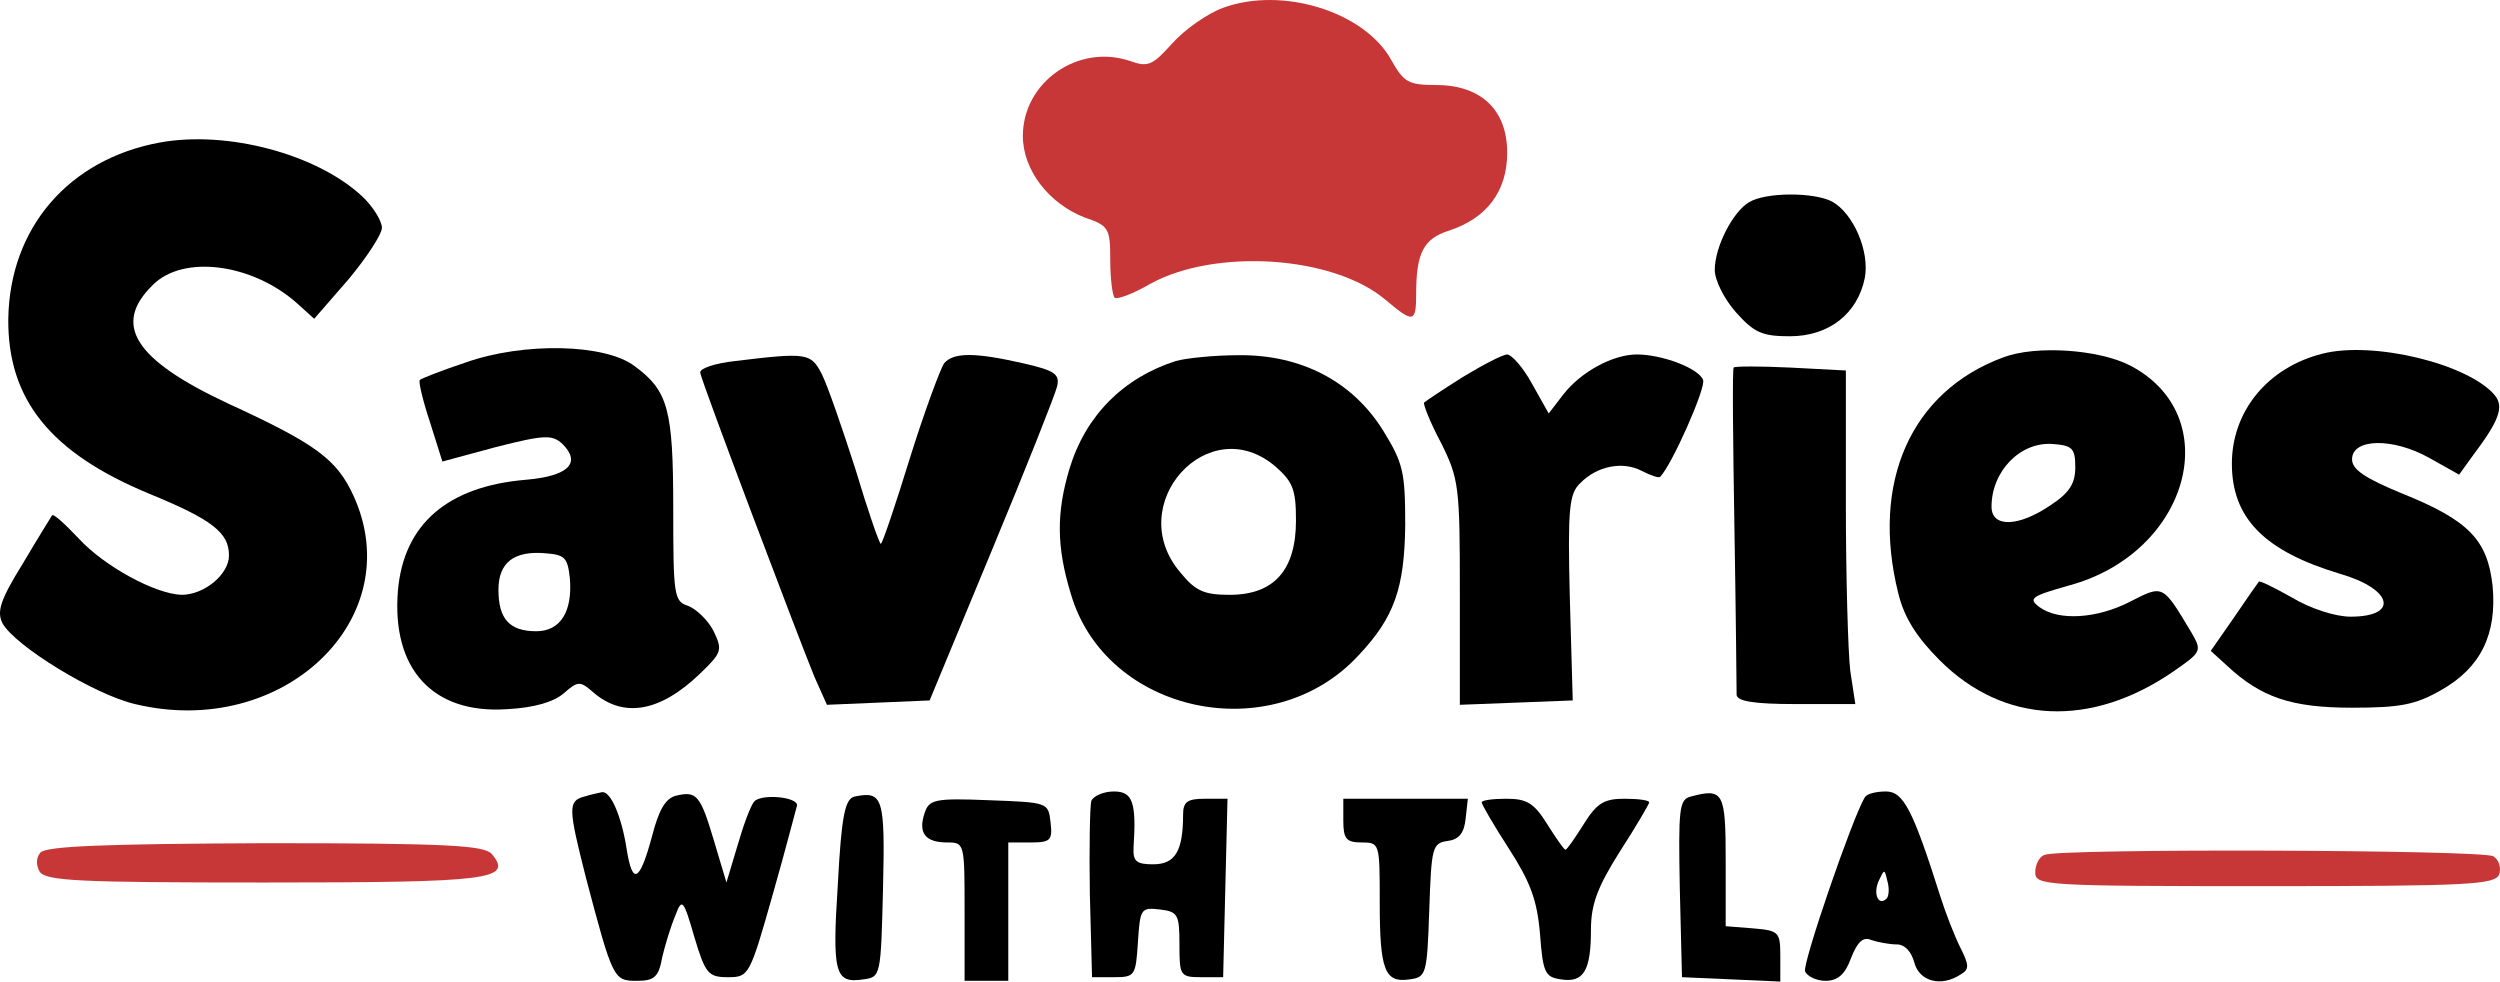
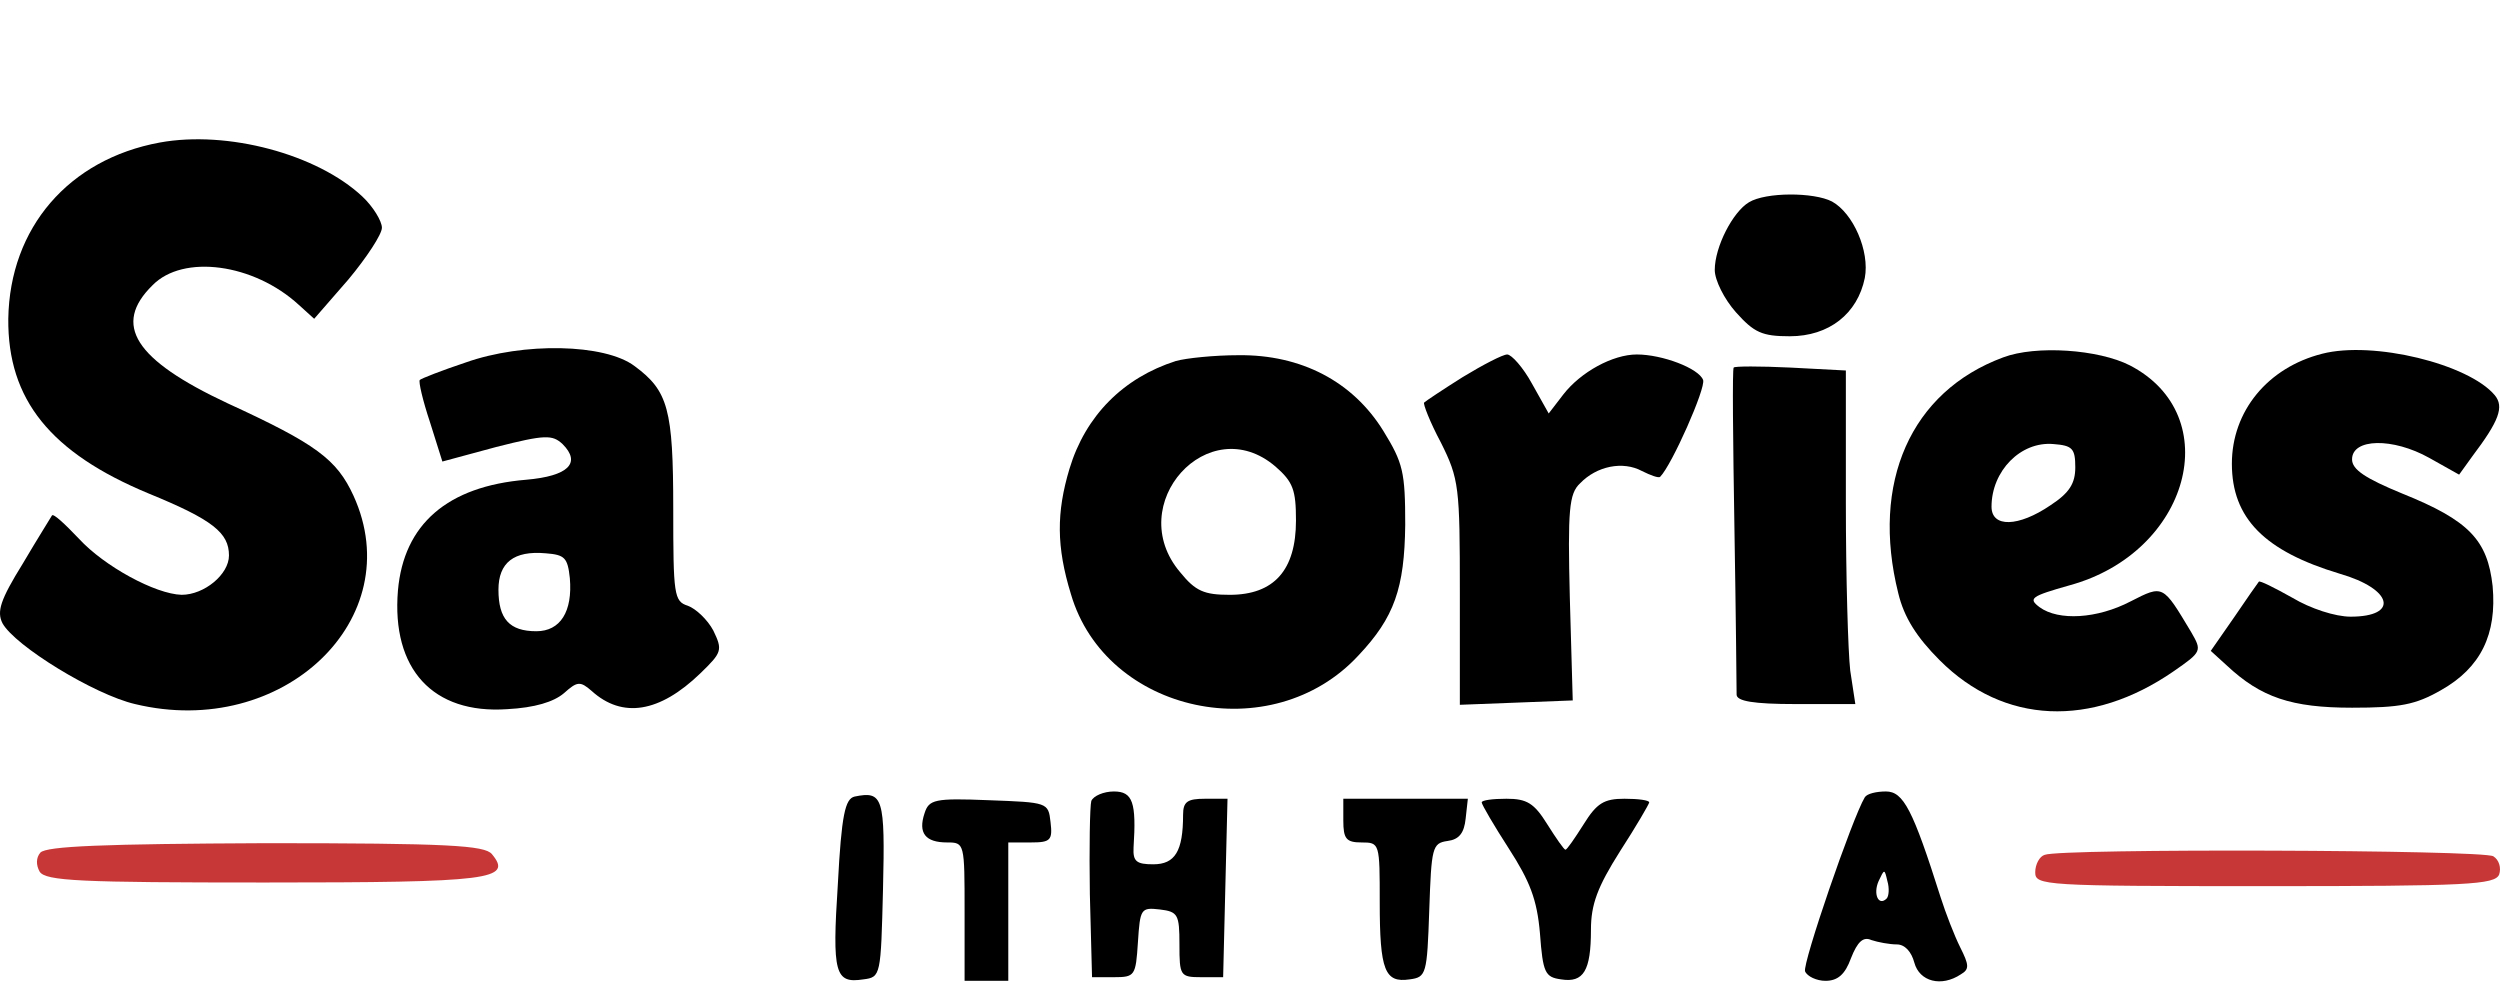
<svg xmlns="http://www.w3.org/2000/svg" xmlns:ns1="http://sodipodi.sourceforge.net/DTD/sodipodi-0.dtd" xmlns:ns2="http://www.inkscape.org/namespaces/inkscape" version="1.0" width="343.252pt" height="134.769pt" viewBox="0 0 343.252 134.769" preserveAspectRatio="xMidYMid" id="svg20" ns1:docname="eda974bc-59f6-4005-a84c-42fb77093b6e.svg" ns2:version="1.4 (e7c3feb1, 2024-10-09)">
  <defs id="defs20" />
  <ns1:namedview id="namedview20" pagecolor="#ffffff" bordercolor="#000000" borderopacity="0.25" ns2:showpageshadow="2" ns2:pageopacity="0.0" ns2:pagecheckerboard="0" ns2:deskcolor="#d1d1d1" ns2:document-units="pt" ns2:zoom="0.63119809" ns2:cx="198.03609" ns2:cy="108.52378" ns2:window-width="1440" ns2:window-height="786" ns2:window-x="0" ns2:window-y="25" ns2:window-maximized="1" ns2:current-layer="svg20" />
  <g transform="matrix(0.1,0,0,-0.1,-84.562,330.669)" fill="#000000" stroke="none" id="g20">
-     <path d="m 2525,3296 c -22,-8 -53,-30 -70,-49 -27,-30 -33,-33 -58,-24 -71,24 -147,-29 -147,-103 0,-47 36,-93 85,-112 33,-11 35,-15 35,-58 0,-26 3,-49 6,-52 3,-3 25,5 49,19 89,49 251,39 323,-22 38,-32 42,-32 42,8 0,56 10,76 45,87 52,17 80,54 80,107 0,59 -36,93 -98,93 -38,0 -44,4 -61,34 -36,66 -149,102 -231,72 z" id="path1" style="fill:#c83737" />
    <path d="m 1065,3111 c -125,-23 -206,-117 -208,-242 -1,-111 58,-184 193,-240 88,-36 110,-54 110,-85 0,-26 -34,-54 -65,-54 -36,1 -106,39 -141,77 -19,20 -35,35 -37,32 -1,-2 -20,-32 -40,-66 -31,-50 -36,-66 -28,-82 17,-31 126,-98 182,-111 203,-49 377,117 300,286 -23,50 -51,71 -173,127 -128,60 -158,108 -103,162 42,43 139,30 201,-27 l 21,-19 47,54 c 25,30 46,62 46,71 0,9 -12,29 -27,43 -62,58 -185,91 -278,74 z" id="path2" />
    <path d="m 3247,3029 c -22,-13 -47,-61 -47,-93 0,-14 13,-40 29,-58 25,-28 36,-33 74,-33 54,0 93,31 103,80 7,37 -16,89 -45,105 -25,13 -91,13 -114,-1 z" id="path3" />
    <path d="m 1485,2809 c -33,-11 -61,-22 -63,-24 -2,-2 4,-28 14,-58 l 17,-54 74,20 c 67,17 77,17 91,4 26,-26 8,-44 -50,-49 -108,-9 -168,-61 -176,-152 -9,-108 48,-170 150,-163 38,2 64,10 78,22 18,16 22,17 38,3 42,-38 93,-30 149,24 30,29 31,32 18,59 -8,15 -24,30 -35,34 -19,6 -20,15 -20,133 0,137 -7,162 -53,196 -41,31 -153,33 -232,5 z m 143,-296 c 4,-46 -13,-73 -46,-73 -37,0 -52,17 -52,57 0,37 21,54 65,50 26,-2 30,-6 33,-34 z" id="path4" />
    <path d="m 3596,2816 c -127,-47 -182,-172 -144,-324 8,-33 25,-60 57,-92 88,-88 208,-93 321,-15 39,27 39,28 24,54 -39,65 -38,65 -83,42 -46,-24 -99,-27 -125,-8 -16,12 -12,15 41,30 165,45 216,233 83,302 -43,22 -129,28 -174,11 z m 99,-151 c 0,-22 -8,-35 -34,-52 -44,-30 -81,-31 -81,-2 0,49 40,90 85,86 26,-2 30,-6 30,-32 z" id="path5" />
    <path d="m 4034,2821 c -75,-19 -124,-79 -124,-151 0,-75 45,-120 148,-151 73,-21 82,-59 15,-59 -21,0 -55,11 -80,26 -25,14 -45,24 -46,22 -1,-1 -17,-24 -34,-49 l -32,-46 22,-20 c 47,-44 89,-58 172,-58 66,0 87,4 122,24 55,31 77,77 71,143 -7,63 -32,90 -124,127 -51,21 -69,33 -69,47 0,29 56,30 106,2 l 41,-23 18,25 c 37,49 44,68 31,84 -36,43 -167,75 -237,57 z" id="path6" />
-     <path d="m 1855,2811 c -27,-3 -49,-10 -48,-16 2,-13 136,-367 157,-418 l 17,-38 71,3 70,3 85,205 c 47,113 87,214 90,226 4,17 -3,22 -47,32 -66,15 -95,15 -108,0 -5,-7 -27,-66 -47,-130 -20,-65 -38,-118 -40,-118 -2,0 -18,46 -35,103 -18,56 -38,114 -46,130 -15,29 -20,30 -119,18 z" id="path7" />
    <path d="m 2460,2811 c -72,-23 -124,-75 -146,-148 -18,-60 -18,-107 2,-172 48,-164 276,-213 395,-84 49,52 63,92 64,179 0,73 -3,85 -30,129 -42,68 -113,105 -199,104 -33,0 -72,-4 -86,-8 z m 137,-145 c 24,-21 28,-32 28,-74 0,-68 -30,-102 -91,-102 -35,0 -47,5 -68,31 -79,93 39,224 131,145 z" id="path8" />
    <path d="m 2854,2789 c -27,-17 -51,-33 -53,-35 -2,-1 8,-27 23,-55 25,-50 26,-61 26,-206 v -154 l 78,3 77,3 -4,141 c -3,121 -1,143 14,157 23,24 59,31 85,17 12,-6 23,-10 25,-8 16,16 63,122 59,133 -6,16 -56,35 -91,35 -33,0 -77,-24 -101,-55 l -20,-26 -23,41 c -12,22 -28,40 -34,40 -6,0 -33,-14 -61,-31 z" id="path9" />
    <path d="m 3226,2802 c -2,-1 -1,-100 1,-220 2,-119 3,-223 3,-229 0,-9 23,-13 81,-13 h 82 l -7,46 c -3,26 -6,129 -6,230 v 182 l -76,4 c -42,2 -77,2 -78,0 z" id="path10" />
-     <path d="m 1648,2213 c -23,-6 -22,-16 2,-111 37,-140 38,-142 70,-142 24,0 30,5 35,33 4,17 12,43 18,57 9,24 11,22 26,-30 15,-50 19,-55 46,-55 29,0 30,2 62,115 18,63 32,118 33,121 0,12 -50,16 -59,5 -5,-6 -15,-33 -23,-61 l -15,-50 -17,57 c -19,64 -24,69 -53,62 -14,-4 -23,-20 -32,-55 -17,-63 -27,-69 -35,-18 -7,45 -22,80 -34,78 -4,-1 -15,-3 -24,-6 z" id="path11" />
    <path d="m 2019,2213 c -13,-3 -18,-25 -23,-120 -8,-123 -4,-137 35,-131 24,3 24,5 27,124 3,126 0,135 -39,127 z" id="path12" />
    <path d="m 2344,2207 c -2,-7 -3,-65 -2,-128 l 3,-114 h 30 c 29,0 30,2 33,48 3,46 4,48 30,45 25,-3 27,-7 27,-48 0,-43 1,-45 30,-45 h 30 l 3,123 3,122 h -31 c -24,0 -30,-4 -30,-22 0,-50 -11,-68 -41,-68 -23,0 -28,4 -27,23 4,62 -1,77 -27,77 -14,0 -28,-6 -31,-13 z" id="path13" />
-     <path d="m 3167,2213 c -16,-4 -17,-17 -15,-126 l 3,-122 68,-3 67,-3 v 35 c 0,33 -2,35 -37,38 l -38,3 v 90 c 0,94 -3,100 -48,88 z" id="path14" />
    <path d="m 3406,2212 c -17,-28 -86,-229 -82,-239 3,-7 16,-13 28,-13 17,0 27,9 35,31 9,23 17,30 28,25 9,-3 25,-6 35,-6 11,0 20,-10 24,-25 7,-26 37,-34 64,-16 12,7 11,13 -1,37 -8,16 -20,47 -27,69 -38,120 -51,145 -75,145 -13,0 -26,-3 -29,-8 z m 30,-139 c -11,-11 -19,6 -11,24 8,17 8,17 12,0 3,-10 2,-21 -1,-24 z" id="path15" />
    <path d="m 2115,2190 c -9,-27 1,-40 31,-40 24,0 24,-1 24,-95 v -95 h 30 30 v 95 95 h 31 c 27,0 30,3 27,28 -3,27 -4,27 -85,30 -74,3 -82,1 -88,-18 z" id="path16" />
    <path d="m 2690,2180 c 0,-25 4,-30 25,-30 25,0 25,-1 25,-82 0,-94 7,-111 41,-106 23,3 24,7 27,95 3,86 4,92 25,95 16,2 23,11 25,31 l 3,27 h -85 -86 z" id="path17" />
    <path d="m 2880,2205 c 0,-3 17,-32 37,-63 29,-45 39,-70 43,-117 4,-54 7,-60 29,-63 31,-5 41,12 41,68 0,35 9,59 40,108 22,34 40,65 40,67 0,3 -15,5 -34,5 -28,0 -38,-6 -56,-35 -12,-19 -23,-35 -25,-35 -2,0 -13,16 -25,35 -18,29 -28,35 -56,35 -19,0 -34,-2 -34,-5 z" id="path18" />
    <path d="m 901,2136 c -6,-7 -6,-17 -1,-26 8,-13 56,-15 309,-15 311,0 341,4 312,39 -10,12 -60,15 -311,15 -221,-1 -301,-4 -309,-13 z" id="path19" style="fill:#c83737" />
    <path d="m 3653,2133 c -7,-2 -13,-13 -13,-24 0,-18 11,-19 315,-19 280,0 316,2 322,16 3,9 0,20 -8,25 -14,9 -594,11 -616,2 z" id="path20" style="fill:#c83737" />
  </g>
</svg>